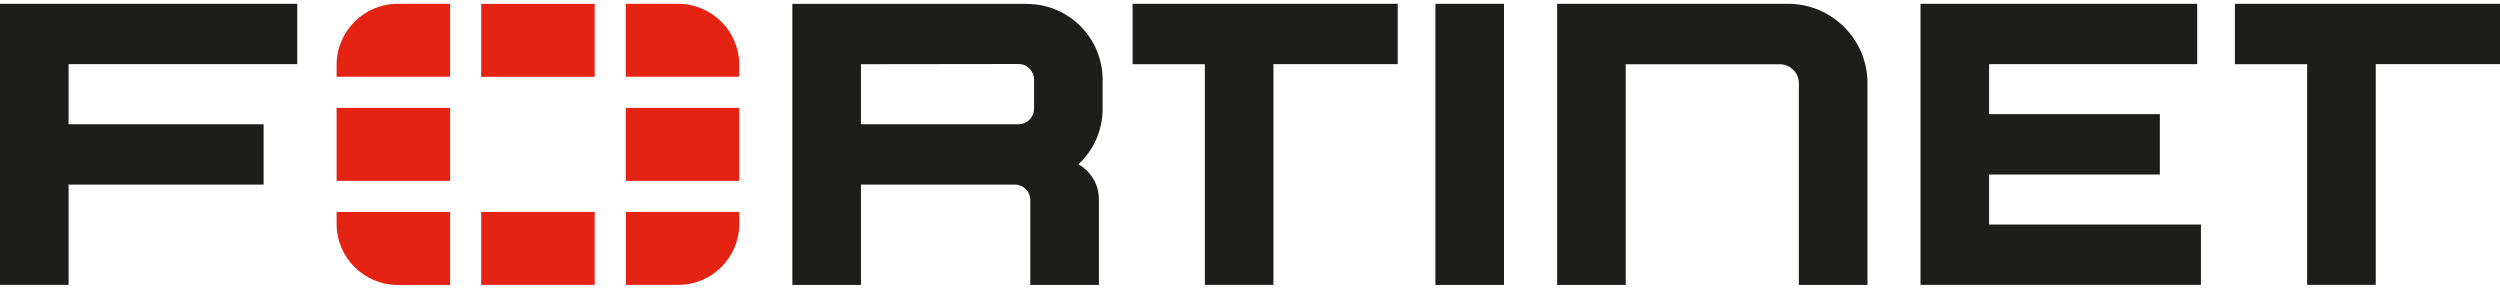
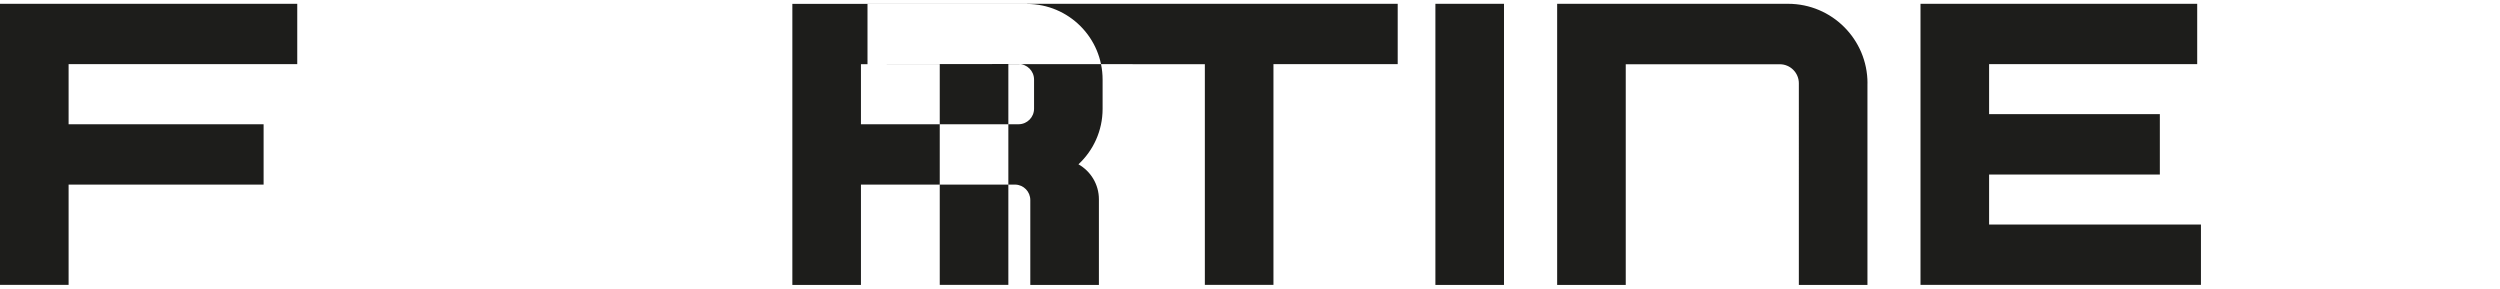
<svg xmlns="http://www.w3.org/2000/svg" id="Capa_1" version="1.1" viewBox="0 0 500 57.75">
  <defs>
    <style>
      .st0 {
        fill: #e42313;
      }

      .st1 {
        fill: #1d1d1b;
      }
    </style>
  </defs>
-   <path class="st1" d="M287.08,12.79V.76h13.72v56.22h-13.72V12.79ZM226.52.76h53.02v12.07h-24.85v44.14h-13.72V12.84h-14.45V.76ZM500,.76v12.07h-24.85v44.14h-13.72V12.84h-14.45V.76h53.02ZM0,.76h59.45v12.07H13.72v12.02h39v12.07H13.72v20.05H0V.76ZM384.1.76h55.34v12.07h-41.62v10h34.15v12.07h-34.15v10h42.37v12.07h-56.09V.76ZM373.49,16.66v40.33h-13.72V16.66c0-2.1-1.71-3.81-3.81-3.81h-30.81s0,44.14,0,44.14h-13.72V.76h46.18c8.78,0,15.89,7.12,15.89,15.89ZM205.4.77h-46.93s0,56.22,0,56.22h13.72v-20.07h30.89c1.66.05,2.98,1.41,2.98,3.09v16.98h13.72v-17.13c0-3-1.65-5.62-4.09-7,2.97-2.76,4.83-6.71,4.83-11.08v-5.86c0-8.36-6.78-15.13-15.13-15.13ZM206.81,21.74c0,1.72-1.39,3.11-3.11,3.11h-31.51v-12.01l31.51-.04c1.72,0,3.11,1.39,3.11,3.11v5.84Z" />
-   <path class="st0" d="M147.85,21.58v14.59h-22.7v-14.59h22.7ZM96.24,56.98h0s22.7,0,22.7,0h0v-14.59h-22.7v14.59ZM147.85,12.99c0-6.75-5.47-12.23-12.23-12.23h-10.47v14.59h22.69v-2.37ZM96.24.77v14.59h22.7V.77h0s-22.7,0-22.7,0h0ZM67.32,21.58h0v14.59h22.7v-14.59h-22.7ZM125.16,56.98h10.47c6.75,0,12.23-5.47,12.23-12.23v-2.36h-22.69v14.59ZM67.32,44.76c0,6.75,5.47,12.23,12.23,12.23h10.47s0-14.59,0-14.59h-22.7v2.36ZM67.32,12.99v2.36h22.7V.76h-10.47c-6.75,0-12.23,5.47-12.23,12.23Z" />
+   <path class="st1" d="M287.08,12.79V.76h13.72v56.22h-13.72V12.79ZM226.52.76h53.02v12.07h-24.85v44.14h-13.72V12.84h-14.45V.76Zv12.07h-24.85v44.14h-13.72V12.84h-14.45V.76h53.02ZM0,.76h59.45v12.07H13.72v12.02h39v12.07H13.72v20.05H0V.76ZM384.1.76h55.34v12.07h-41.62v10h34.15v12.07h-34.15v10h42.37v12.07h-56.09V.76ZM373.49,16.66v40.33h-13.72V16.66c0-2.1-1.71-3.81-3.81-3.81h-30.81s0,44.14,0,44.14h-13.72V.76h46.18c8.78,0,15.89,7.12,15.89,15.89ZM205.4.77h-46.93s0,56.22,0,56.22h13.72v-20.07h30.89c1.66.05,2.98,1.41,2.98,3.09v16.98h13.72v-17.13c0-3-1.65-5.62-4.09-7,2.97-2.76,4.83-6.71,4.83-11.08v-5.86c0-8.36-6.78-15.13-15.13-15.13ZM206.81,21.74c0,1.72-1.39,3.11-3.11,3.11h-31.51v-12.01l31.51-.04c1.72,0,3.11,1.39,3.11,3.11v5.84Z" />
</svg>